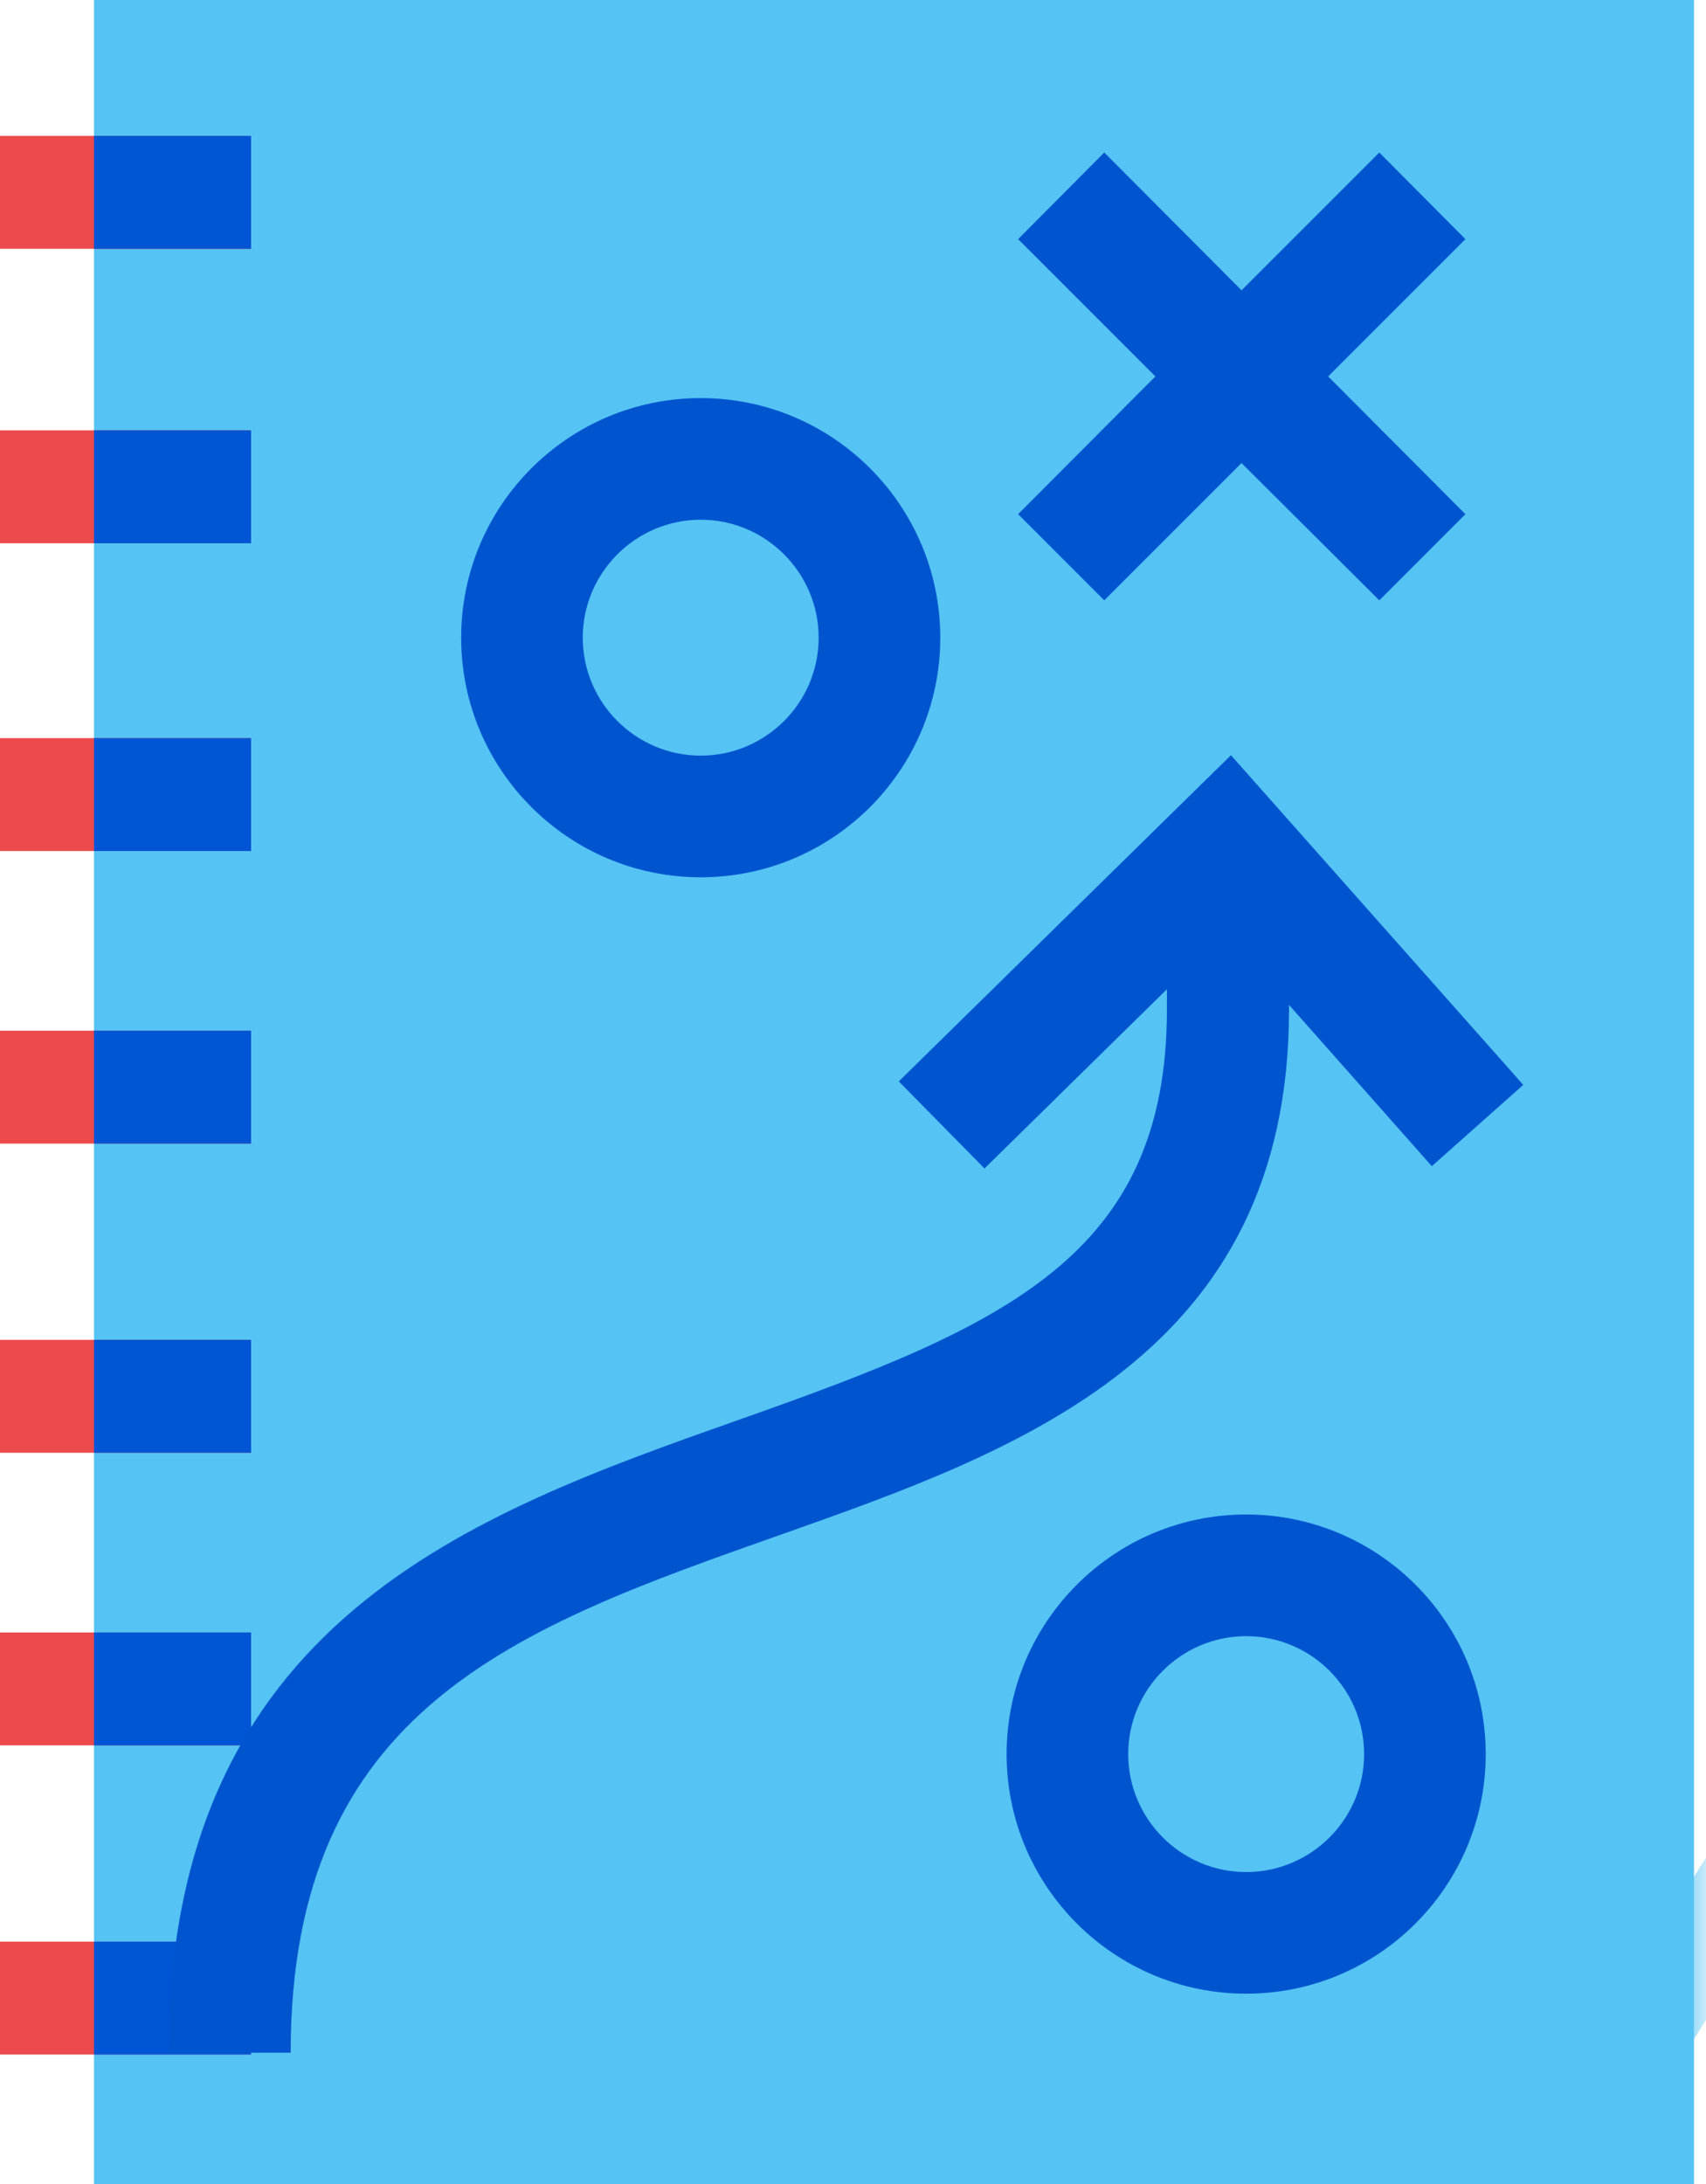
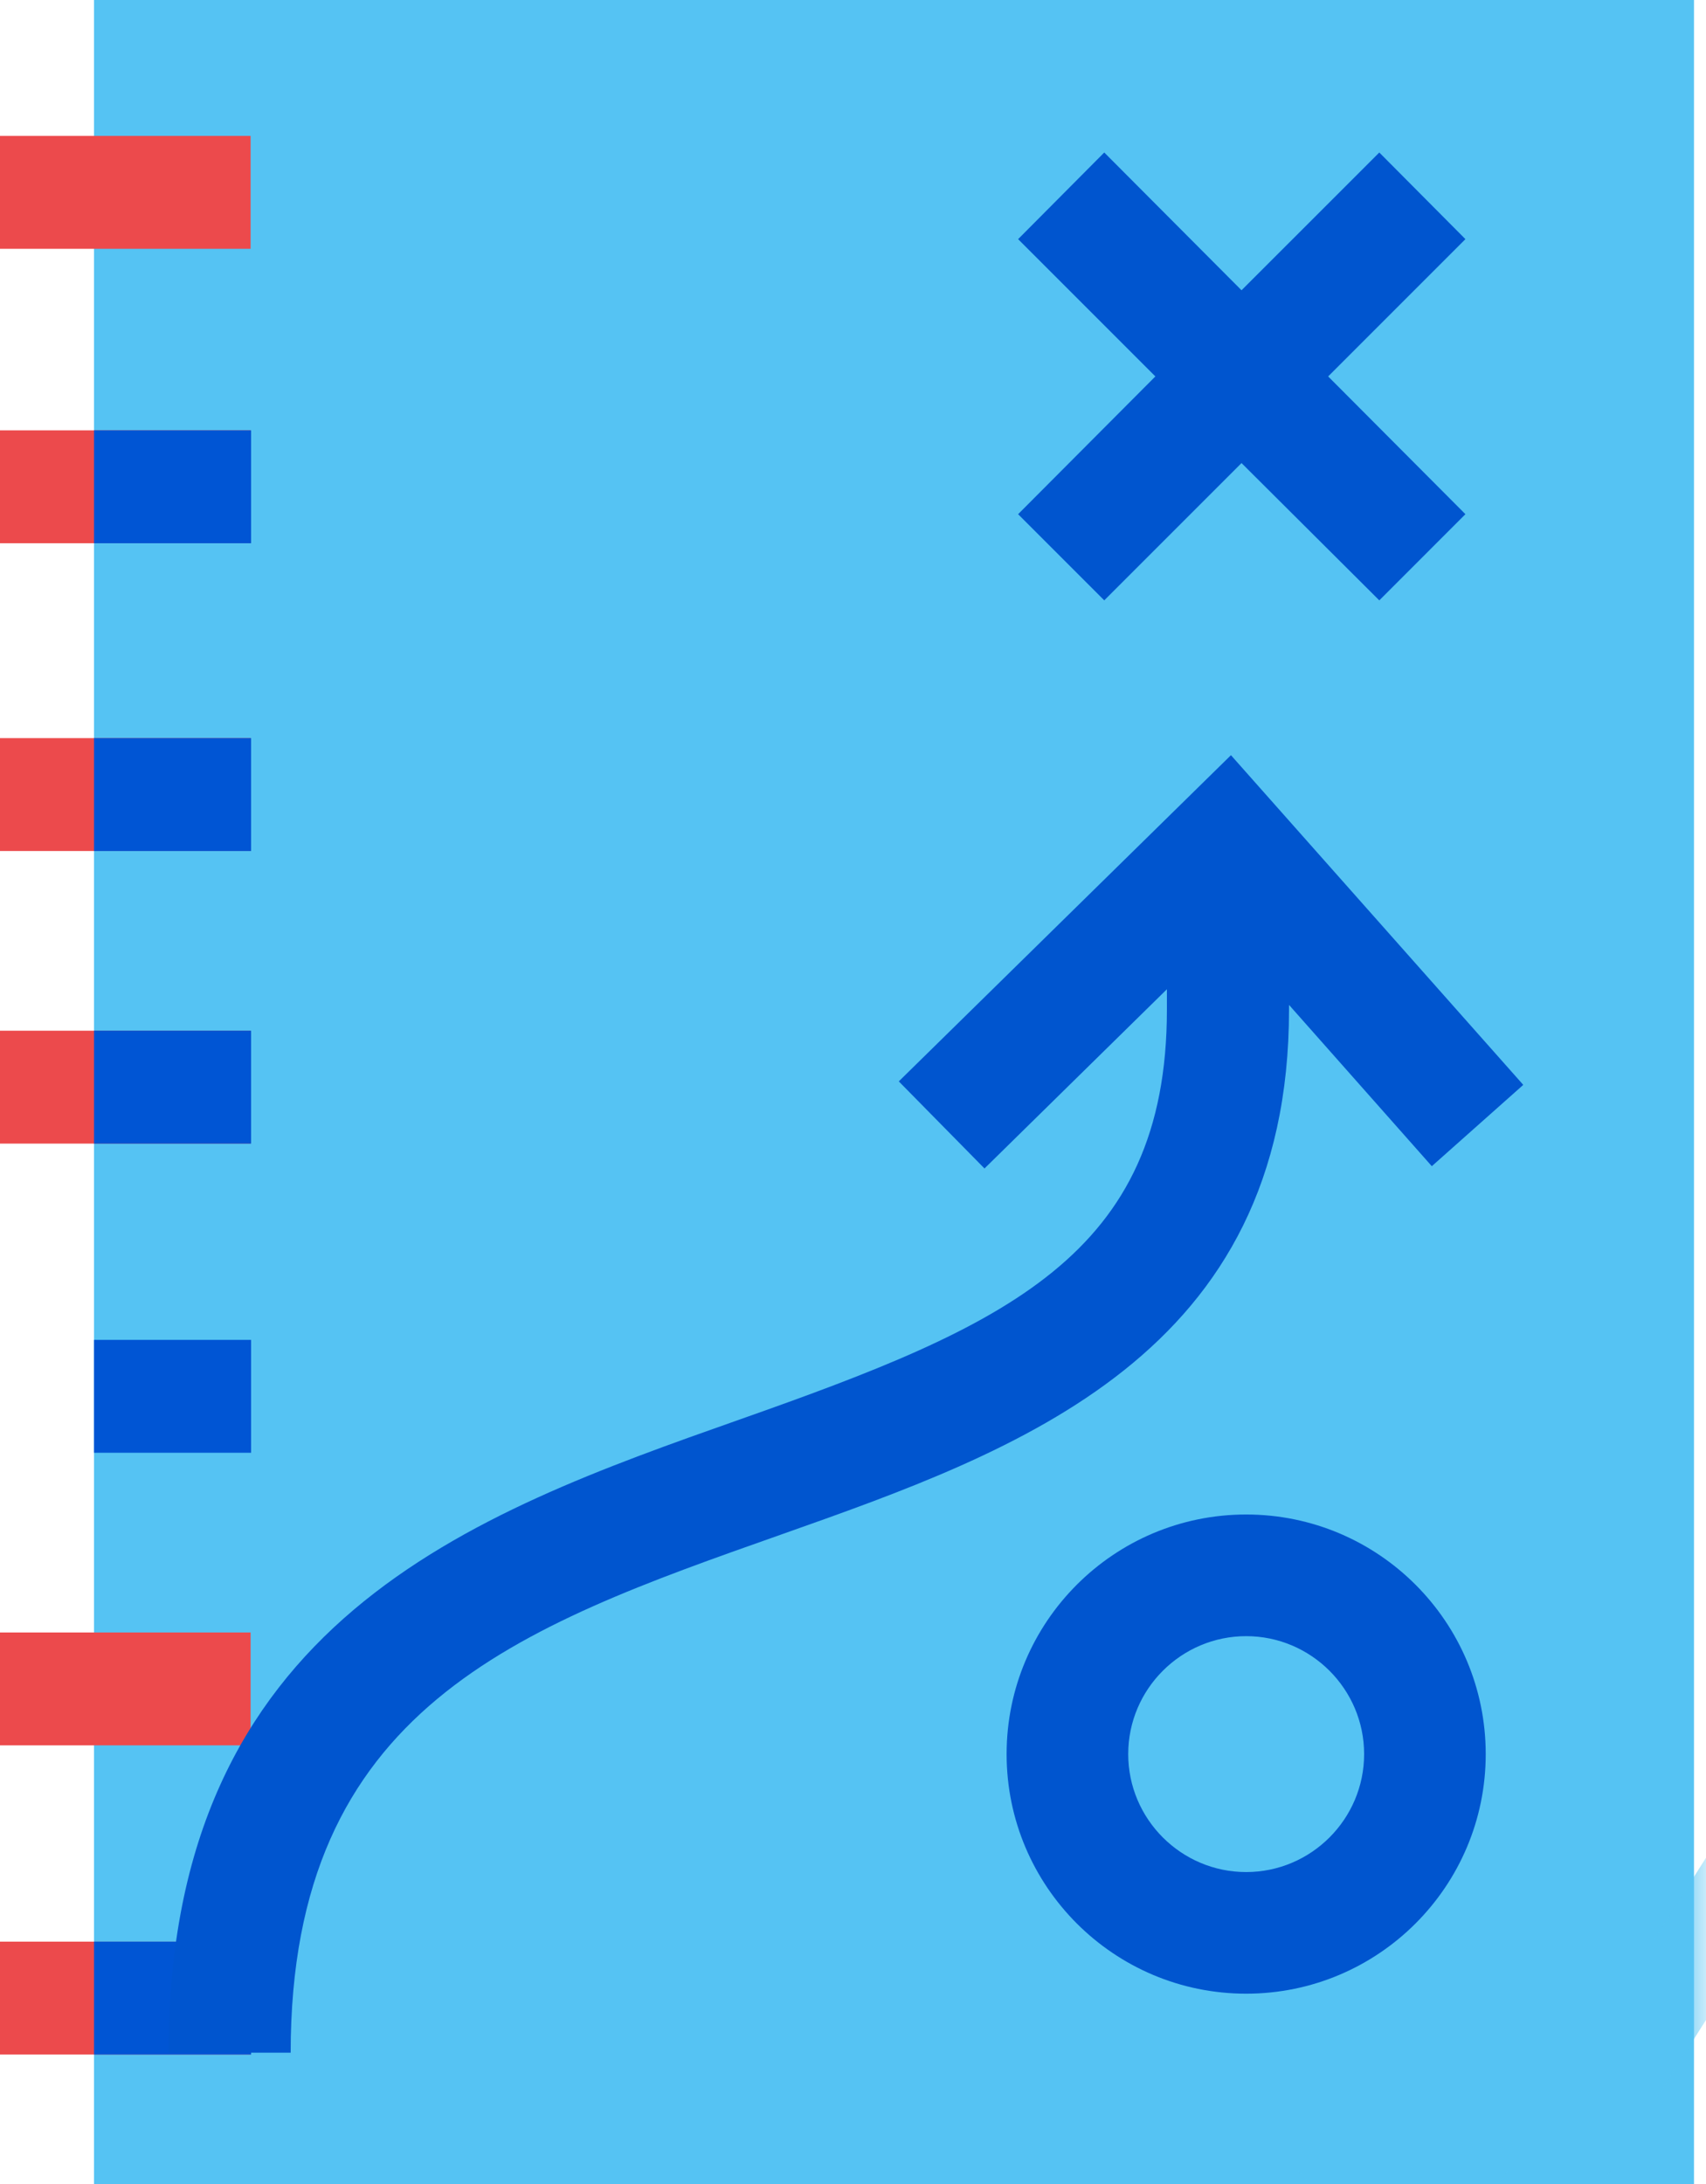
<svg xmlns="http://www.w3.org/2000/svg" width="50" height="64" viewBox="0 0 50 64" fill="none">
  <path d="M49.648 0H2.755V64H49.648V0Z" fill="#55C3F3" />
  <path d="M7.345 3.983H0V7.291H7.345V3.983Z" fill="#EC4A4C" />
  <path d="M7.345 12.611H0V15.919H7.345V12.611Z" fill="#EC4A4C" />
  <path d="M7.345 30.204H0V33.512H7.345V30.204Z" fill="#EC4A4C" />
  <path d="M7.345 21.63H0V24.938H7.345V21.63Z" fill="#EC4A4C" />
-   <path d="M7.345 39.264H0V42.572H7.345V39.264Z" fill="#EC4A4C" />
  <path d="M7.345 47.838H0V51.146H7.345V47.838Z" fill="#EC4A4C" />
  <path d="M7.345 56.898H0V60.206H7.345V56.898Z" fill="#EC4A4C" />
-   <path d="M7.359 3.983H2.755V7.291H7.359V3.983Z" fill="#0055D4" />
-   <path d="M7.359 12.611H2.755V15.919H7.359V12.611Z" fill="#0055D4" />
+   <path d="M7.359 12.611H2.755V15.919H7.359V12.611" fill="#0055D4" />
  <path d="M7.359 30.204H2.755V33.512H7.359V30.204Z" fill="#0055D4" />
  <path d="M7.359 21.63H2.755V24.938H7.359V21.63Z" fill="#0055D4" />
  <path d="M7.359 39.264H2.755V42.572H7.359V39.264Z" fill="#0055D4" />
-   <path d="M7.359 47.838H2.755V51.146H7.359V47.838Z" fill="#0055D4" />
  <path d="M7.359 56.898H2.755V60.206H7.359V56.898Z" fill="#0055D4" />
  <mask id="mask0_12508_5095" style="mask-type:luminance" maskUnits="userSpaceOnUse" x="2" y="0" width="48" height="64">
    <path d="M49.648 0H2.755V64H49.648V0Z" fill="white" />
  </mask>
  <g mask="url(#mask0_12508_5095)">
    <path d="M42.991 67.578C42.114 67.578 41.29 67.213 40.709 66.538L35.916 61.273L37.82 59.598L42.613 64.864C42.761 65.026 42.937 65.04 43.032 65.04C43.126 65.04 43.302 64.999 43.423 64.81L51.781 51.632L53.914 53.023L45.556 66.201C45.03 67.011 44.179 67.511 43.221 67.578C43.14 67.578 43.072 67.578 42.991 67.578Z" fill="#55C3F3" />
  </g>
  <path d="M44.638 31.784L36.077 22.13L26.342 31.689L28.854 34.241L34.2 28.989V29.583C34.2 36.807 29.448 38.859 21.671 41.6C13.826 44.368 4.941 47.514 4.941 60.152H8.519C8.519 50.039 15.176 47.69 22.872 44.976C29.866 42.505 37.779 39.71 37.779 29.583V29.448L41.964 34.174L44.638 31.797V31.784Z" fill="#0055CF" />
-   <path d="M20.537 25.708C24.412 25.708 27.558 22.562 27.558 18.687C27.558 14.812 24.412 11.666 20.537 11.666C16.662 11.666 13.516 14.812 13.516 18.687C13.516 22.562 16.662 25.708 20.537 25.708ZM20.537 15.23C22.441 15.23 23.993 16.783 23.993 18.687C23.993 20.591 22.441 22.143 20.537 22.143C18.633 22.143 17.08 20.591 17.08 18.687C17.08 16.783 18.633 15.23 20.537 15.23Z" fill="#0055CF" />
  <path d="M36.523 44.381C32.648 44.381 29.502 47.527 29.502 51.402C29.502 55.278 32.648 58.423 36.523 58.423C40.398 58.423 43.544 55.278 43.544 51.402C43.544 47.527 40.398 44.381 36.523 44.381ZM36.523 54.859C34.619 54.859 33.066 53.306 33.066 51.402C33.066 49.499 34.619 47.946 36.523 47.946C38.427 47.946 39.98 49.499 39.98 51.402C39.98 53.306 38.427 54.859 36.523 54.859Z" fill="#0055CF" />
  <path d="M32.364 17.593L36.387 13.57L40.425 17.593L42.949 15.068L38.926 11.031L42.949 7.008L40.425 4.469L36.387 8.506L32.364 4.469L29.839 7.008L33.862 11.031L29.839 15.068L32.364 17.593Z" fill="#0055CF" />
</svg>